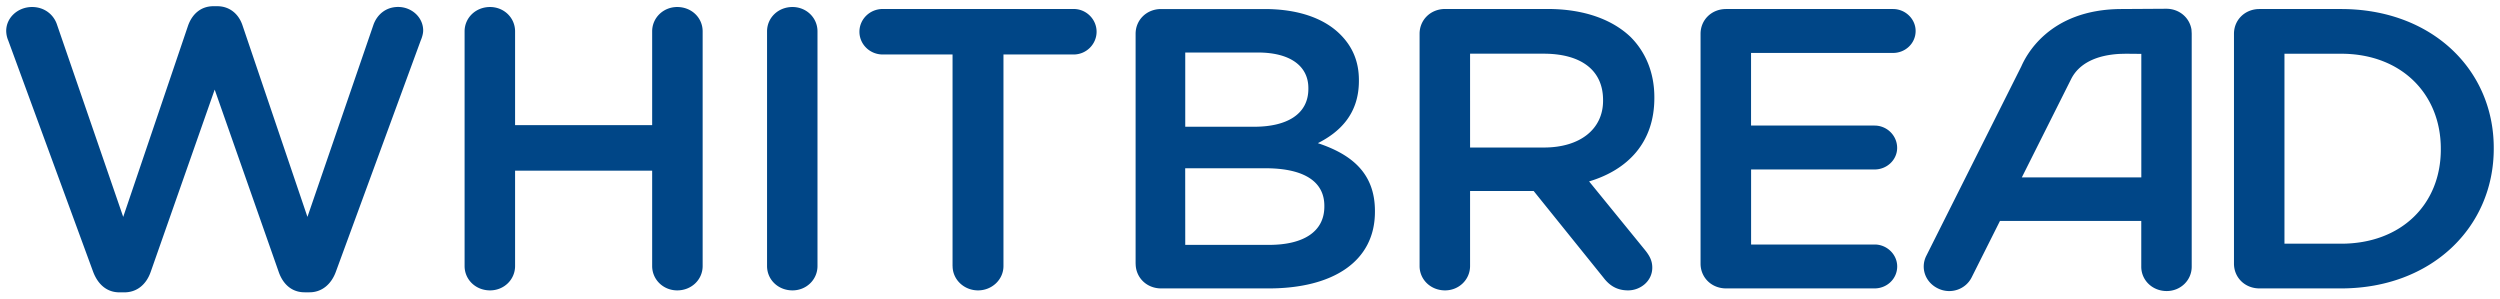
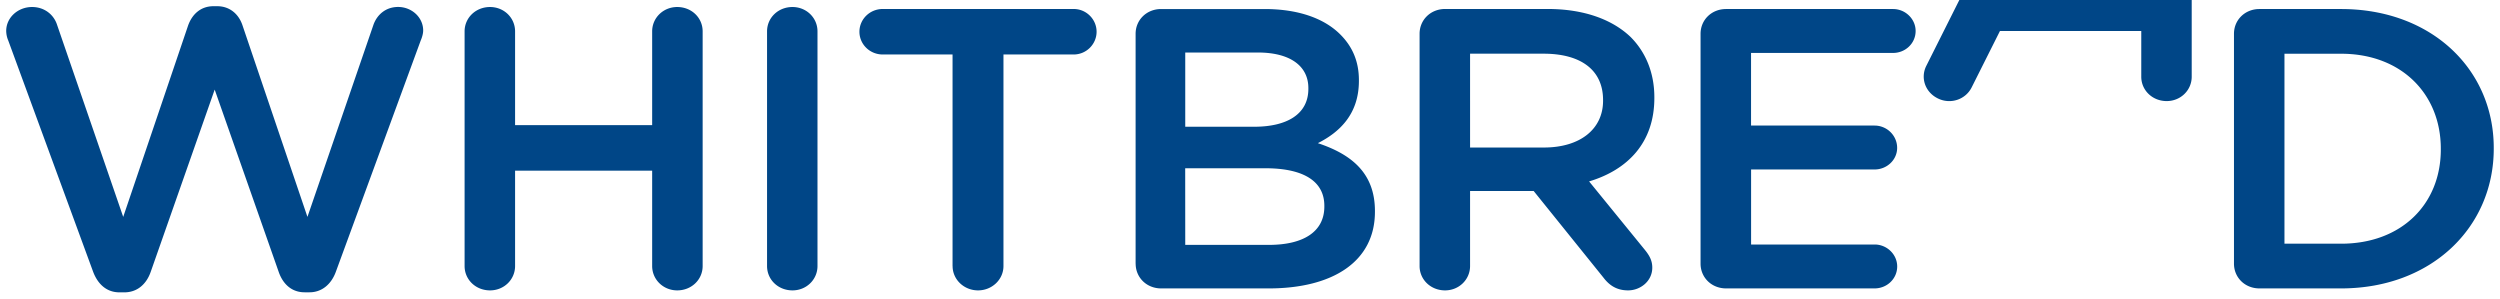
<svg xmlns="http://www.w3.org/2000/svg" xmlns:ns1="http://www.inkscape.org/namespaces/inkscape" xmlns:ns2="http://sodipodi.sourceforge.net/DTD/sodipodi-0.dtd" width="1500" height="179.14" viewBox="0 0 53.181 6.351" version="1.1" id="svg1262" ns1:version="0.92.0 r15299" ns2:docname="whitbread.svg">
  <SCRIPT id="allow-copy_script" />
  <defs id="defs1256" />
  <ns2:namedview id="base" pagecolor="#ffffff" bordercolor="#666666" borderopacity="1.0" ns1:pageopacity="0.0" ns1:pageshadow="2" ns1:zoom="4.485024" ns1:cx="99.999464" ns1:cy="11.502501" ns1:document-units="mm" ns1:current-layer="layer1" showgrid="false" fit-margin-top="0" fit-margin-left="0" fit-margin-right="0" fit-margin-bottom="0" units="px" ns1:window-width="1280" ns1:window-height="744" ns1:window-x="-4" ns1:window-y="-4" ns1:window-maximized="1" />
  <g ns1:label="Layer 1" ns1:groupmode="layer" id="layer1" transform="translate(102.053,-266.478)">
-     <path id="path1264" d="m -100.07,272.264 -1.807,-4.923 a 0.538,0.538 0 0 1 -0.044,-0.204 c 0,-0.289 0.253,-0.51 0.55,-0.51 0.262,0 0.463,0.161 0.533,0.382 l 1.406,4.083 1.379,-4.067 c 0.087,-0.246 0.271,-0.415 0.541,-0.415 h 0.079 c 0.27,0 0.462,0.17 0.541,0.415 l 1.379,4.067 1.406,-4.092 c 0.078,-0.212 0.262,-0.374 0.523,-0.374 0.289,0 0.533,0.221 0.533,0.501 0,0.068 -0.026,0.153 -0.052,0.212 l -1.807,4.924 c -0.097,0.263 -0.297,0.433 -0.559,0.433 h -0.105 c -0.262,0 -0.455,-0.161 -0.55,-0.433 l -1.362,-3.879 -1.362,3.88 c -0.096,0.272 -0.297,0.433 -0.559,0.433 h -0.105 c -0.262,0 -0.453,-0.161 -0.558,-0.433 z m 7.9,-0.127 v -4.992 c 0,-0.288 0.236,-0.518 0.541,-0.518 0.297,0 0.533,0.229 0.533,0.518 v 1.995 h 2.916 v -1.995 c 0,-0.288 0.236,-0.518 0.533,-0.518 0.306,0 0.541,0.229 0.541,0.518 v 4.992 c 0,0.288 -0.236,0.518 -0.541,0.518 -0.296,0 -0.533,-0.229 -0.533,-0.518 v -2.029 h -2.916 v 2.029 c 0,0.288 -0.235,0.518 -0.533,0.518 -0.305,0 -0.541,-0.229 -0.541,-0.518 z m 6.434,0 v -4.992 c 0,-0.288 0.235,-0.518 0.541,-0.518 0.296,0 0.532,0.229 0.532,0.518 v 4.992 c 0,0.288 -0.235,0.518 -0.532,0.518 -0.306,0 -0.541,-0.229 -0.541,-0.518 z m 3.946,0 v -4.5 h -1.484 c -0.279,0 -0.497,-0.22 -0.497,-0.484 0,-0.263 0.218,-0.484 0.497,-0.484 h 4.06 c 0.271,0 0.488,0.221 0.488,0.484 0,0.263 -0.217,0.484 -0.488,0.484 h -1.493 v 4.5 c 0,0.288 -0.244,0.518 -0.541,0.518 -0.297,0 -0.541,-0.229 -0.541,-0.518 z m 3.894,-0.051 v -4.889 c 0,-0.297 0.236,-0.527 0.542,-0.527 h 2.2 c 0.698,0 1.249,0.187 1.598,0.527 0.271,0.263 0.41,0.586 0.41,0.984 v 0.018 c 0,0.713 -0.419,1.095 -0.873,1.324 0.716,0.238 1.214,0.637 1.214,1.443 v 0.017 c 0,1.061 -0.899,1.63 -2.261,1.63 h -2.287 c -0.306,0 -0.542,-0.229 -0.542,-0.527 z m 1.056,-2.912 h 1.467 c 0.69,0 1.152,-0.263 1.152,-0.806 v -0.017 c 0,-0.467 -0.384,-0.756 -1.074,-0.756 h -1.545 v 1.579 z m 0,2.513 h 1.781 c 0.733,0 1.178,-0.28 1.178,-0.815 v -0.017 c 0,-0.501 -0.41,-0.798 -1.257,-0.798 h -1.703 z m 4.985,0.45 v -4.941 c 0,-0.297 0.236,-0.527 0.542,-0.527 h 2.183 c 0.768,0 1.371,0.221 1.763,0.595 0.323,0.323 0.506,0.764 0.506,1.282 v 0.017 c 0,0.95 -0.568,1.528 -1.388,1.774 l 1.169,1.435 c 0.105,0.127 0.175,0.237 0.175,0.399 0,0.288 -0.253,0.484 -0.515,0.484 -0.244,0 -0.401,-0.11 -0.524,-0.272 l -1.484,-1.842 h -1.353 v 1.596 c 0,0.288 -0.236,0.518 -0.532,0.518 -0.305,0 -0.542,-0.229 -0.542,-0.518 z m 1.074,-2.521 h 1.572 c 0.768,0 1.257,-0.391 1.257,-0.994 v -0.017 c 0,-0.637 -0.471,-0.985 -1.266,-0.985 h -1.563 z m 5.445,2.997 c -0.306,0 -0.542,-0.229 -0.542,-0.527 v -4.889 c 0,-0.297 0.235,-0.527 0.542,-0.527 h 3.553 c 0.262,0 0.48,0.212 0.48,0.467 0,0.263 -0.218,0.467 -0.48,0.467 h -3.021 v 1.545 h 2.628 c 0.262,0 0.48,0.212 0.48,0.475 0,0.255 -0.218,0.459 -0.48,0.459 h -2.627 v 1.596 h 2.628 c 0.262,0 0.48,0.212 0.48,0.467 0,0.263 -0.219,0.467 -0.48,0.467 z m 10.805,-0.527 v -4.889 c 0,-0.297 0.235,-0.527 0.541,-0.527 h 1.738 c 1.921,0 3.247,1.282 3.247,2.954 v 0.017 c 0,1.673 -1.327,2.972 -3.247,2.972 h -1.738 c -0.306,0 -0.541,-0.229 -0.541,-0.527 z m 1.074,-0.424 h 1.205 c 1.283,0 2.121,-0.841 2.121,-2.003 v -0.018 c 0,-1.163 -0.838,-2.02 -2.121,-2.02 h -1.205 z m -3.046,0.49 v -0.974 h -3.006 l -0.602,1.2 c -0.13,0.259 -0.446,0.365 -0.712,0.238 -0.275,-0.13 -0.383,-0.437 -0.253,-0.696 l 2.021,-4.029 c 0.083,-0.186 0.561,-1.221 2.141,-1.221 l 0.943,-0.006 c 0.275,0 0.495,0.187 0.536,0.442 l 0.005,0.084 v 4.961 c 0,0.288 -0.236,0.518 -0.532,0.518 -0.305,0 -0.541,-0.23 -0.541,-0.518 z m 0,-4.528 -0.324,-0.003 -0.124,0.003 c -0.516,0.025 -0.879,0.209 -1.043,0.534 l -1.05,2.094 h 2.542 v -2.628 z" ns1:connector-curvature="0" style="fill:#004687;fill-rule:evenodd;stroke-width:0.265" />
+     <path id="path1264" d="m -100.07,272.264 -1.807,-4.923 a 0.538,0.538 0 0 1 -0.044,-0.204 c 0,-0.289 0.253,-0.51 0.55,-0.51 0.262,0 0.463,0.161 0.533,0.382 l 1.406,4.083 1.379,-4.067 c 0.087,-0.246 0.271,-0.415 0.541,-0.415 h 0.079 c 0.27,0 0.462,0.17 0.541,0.415 l 1.379,4.067 1.406,-4.092 c 0.078,-0.212 0.262,-0.374 0.523,-0.374 0.289,0 0.533,0.221 0.533,0.501 0,0.068 -0.026,0.153 -0.052,0.212 l -1.807,4.924 c -0.097,0.263 -0.297,0.433 -0.559,0.433 h -0.105 c -0.262,0 -0.455,-0.161 -0.55,-0.433 l -1.362,-3.879 -1.362,3.88 c -0.096,0.272 -0.297,0.433 -0.559,0.433 h -0.105 c -0.262,0 -0.453,-0.161 -0.558,-0.433 z m 7.9,-0.127 v -4.992 c 0,-0.288 0.236,-0.518 0.541,-0.518 0.297,0 0.533,0.229 0.533,0.518 v 1.995 h 2.916 v -1.995 c 0,-0.288 0.236,-0.518 0.533,-0.518 0.306,0 0.541,0.229 0.541,0.518 v 4.992 c 0,0.288 -0.236,0.518 -0.541,0.518 -0.296,0 -0.533,-0.229 -0.533,-0.518 v -2.029 h -2.916 v 2.029 c 0,0.288 -0.235,0.518 -0.533,0.518 -0.305,0 -0.541,-0.229 -0.541,-0.518 z m 6.434,0 v -4.992 c 0,-0.288 0.235,-0.518 0.541,-0.518 0.296,0 0.532,0.229 0.532,0.518 v 4.992 c 0,0.288 -0.235,0.518 -0.532,0.518 -0.306,0 -0.541,-0.229 -0.541,-0.518 z m 3.946,0 v -4.5 h -1.484 c -0.279,0 -0.497,-0.22 -0.497,-0.484 0,-0.263 0.218,-0.484 0.497,-0.484 h 4.06 c 0.271,0 0.488,0.221 0.488,0.484 0,0.263 -0.217,0.484 -0.488,0.484 h -1.493 v 4.5 c 0,0.288 -0.244,0.518 -0.541,0.518 -0.297,0 -0.541,-0.229 -0.541,-0.518 z m 3.894,-0.051 v -4.889 c 0,-0.297 0.236,-0.527 0.542,-0.527 h 2.2 c 0.698,0 1.249,0.187 1.598,0.527 0.271,0.263 0.41,0.586 0.41,0.984 v 0.018 c 0,0.713 -0.419,1.095 -0.873,1.324 0.716,0.238 1.214,0.637 1.214,1.443 v 0.017 c 0,1.061 -0.899,1.63 -2.261,1.63 h -2.287 c -0.306,0 -0.542,-0.229 -0.542,-0.527 z m 1.056,-2.912 h 1.467 c 0.69,0 1.152,-0.263 1.152,-0.806 v -0.017 c 0,-0.467 -0.384,-0.756 -1.074,-0.756 h -1.545 v 1.579 z m 0,2.513 h 1.781 c 0.733,0 1.178,-0.28 1.178,-0.815 v -0.017 c 0,-0.501 -0.41,-0.798 -1.257,-0.798 h -1.703 z m 4.985,0.45 v -4.941 c 0,-0.297 0.236,-0.527 0.542,-0.527 h 2.183 c 0.768,0 1.371,0.221 1.763,0.595 0.323,0.323 0.506,0.764 0.506,1.282 v 0.017 c 0,0.95 -0.568,1.528 -1.388,1.774 l 1.169,1.435 c 0.105,0.127 0.175,0.237 0.175,0.399 0,0.288 -0.253,0.484 -0.515,0.484 -0.244,0 -0.401,-0.11 -0.524,-0.272 l -1.484,-1.842 h -1.353 v 1.596 c 0,0.288 -0.236,0.518 -0.532,0.518 -0.305,0 -0.542,-0.229 -0.542,-0.518 z m 1.074,-2.521 h 1.572 c 0.768,0 1.257,-0.391 1.257,-0.994 v -0.017 c 0,-0.637 -0.471,-0.985 -1.266,-0.985 h -1.563 z m 5.445,2.997 c -0.306,0 -0.542,-0.229 -0.542,-0.527 v -4.889 c 0,-0.297 0.235,-0.527 0.542,-0.527 h 3.553 c 0.262,0 0.48,0.212 0.48,0.467 0,0.263 -0.218,0.467 -0.48,0.467 h -3.021 v 1.545 h 2.628 c 0.262,0 0.48,0.212 0.48,0.475 0,0.255 -0.218,0.459 -0.48,0.459 h -2.627 v 1.596 h 2.628 c 0.262,0 0.48,0.212 0.48,0.467 0,0.263 -0.219,0.467 -0.48,0.467 z m 10.805,-0.527 v -4.889 c 0,-0.297 0.235,-0.527 0.541,-0.527 h 1.738 c 1.921,0 3.247,1.282 3.247,2.954 v 0.017 c 0,1.673 -1.327,2.972 -3.247,2.972 h -1.738 c -0.306,0 -0.541,-0.229 -0.541,-0.527 z m 1.074,-0.424 h 1.205 c 1.283,0 2.121,-0.841 2.121,-2.003 v -0.018 c 0,-1.163 -0.838,-2.02 -2.121,-2.02 h -1.205 m -3.046,0.49 v -0.974 h -3.006 l -0.602,1.2 c -0.13,0.259 -0.446,0.365 -0.712,0.238 -0.275,-0.13 -0.383,-0.437 -0.253,-0.696 l 2.021,-4.029 c 0.083,-0.186 0.561,-1.221 2.141,-1.221 l 0.943,-0.006 c 0.275,0 0.495,0.187 0.536,0.442 l 0.005,0.084 v 4.961 c 0,0.288 -0.236,0.518 -0.532,0.518 -0.305,0 -0.541,-0.23 -0.541,-0.518 z m 0,-4.528 -0.324,-0.003 -0.124,0.003 c -0.516,0.025 -0.879,0.209 -1.043,0.534 l -1.05,2.094 h 2.542 v -2.628 z" ns1:connector-curvature="0" style="fill:#004687;fill-rule:evenodd;stroke-width:0.265" />
  </g>
</svg>